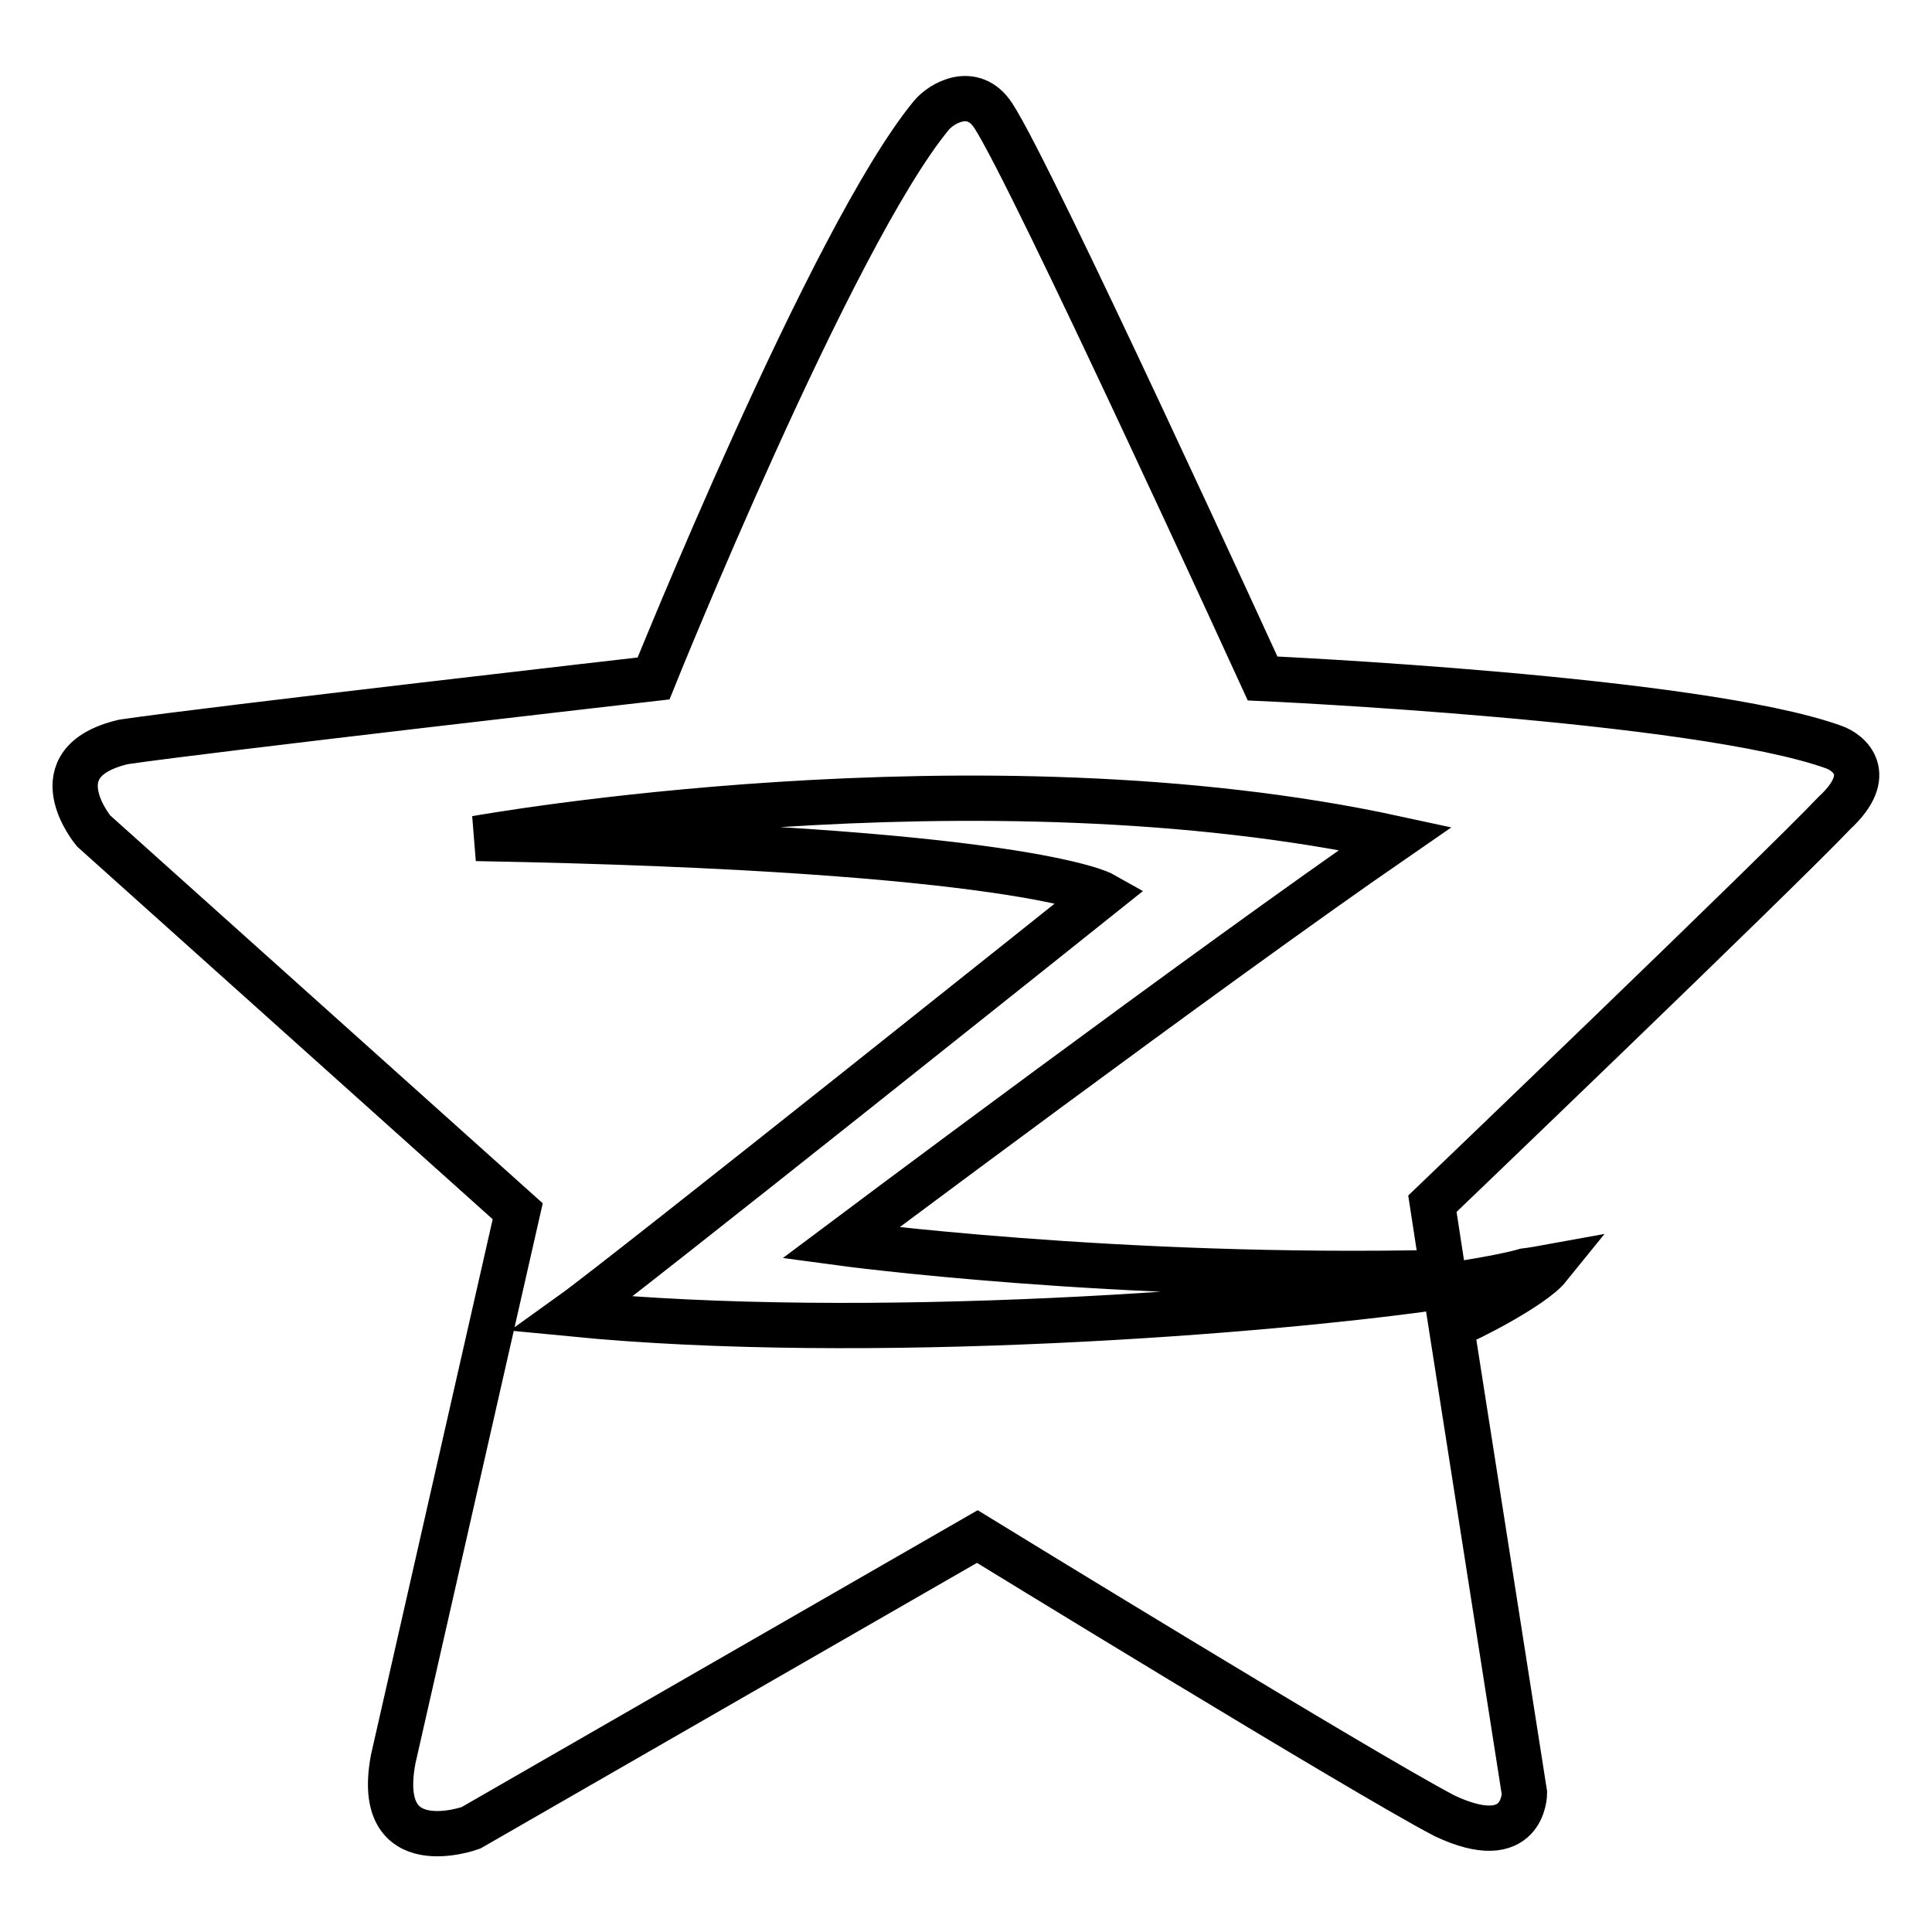
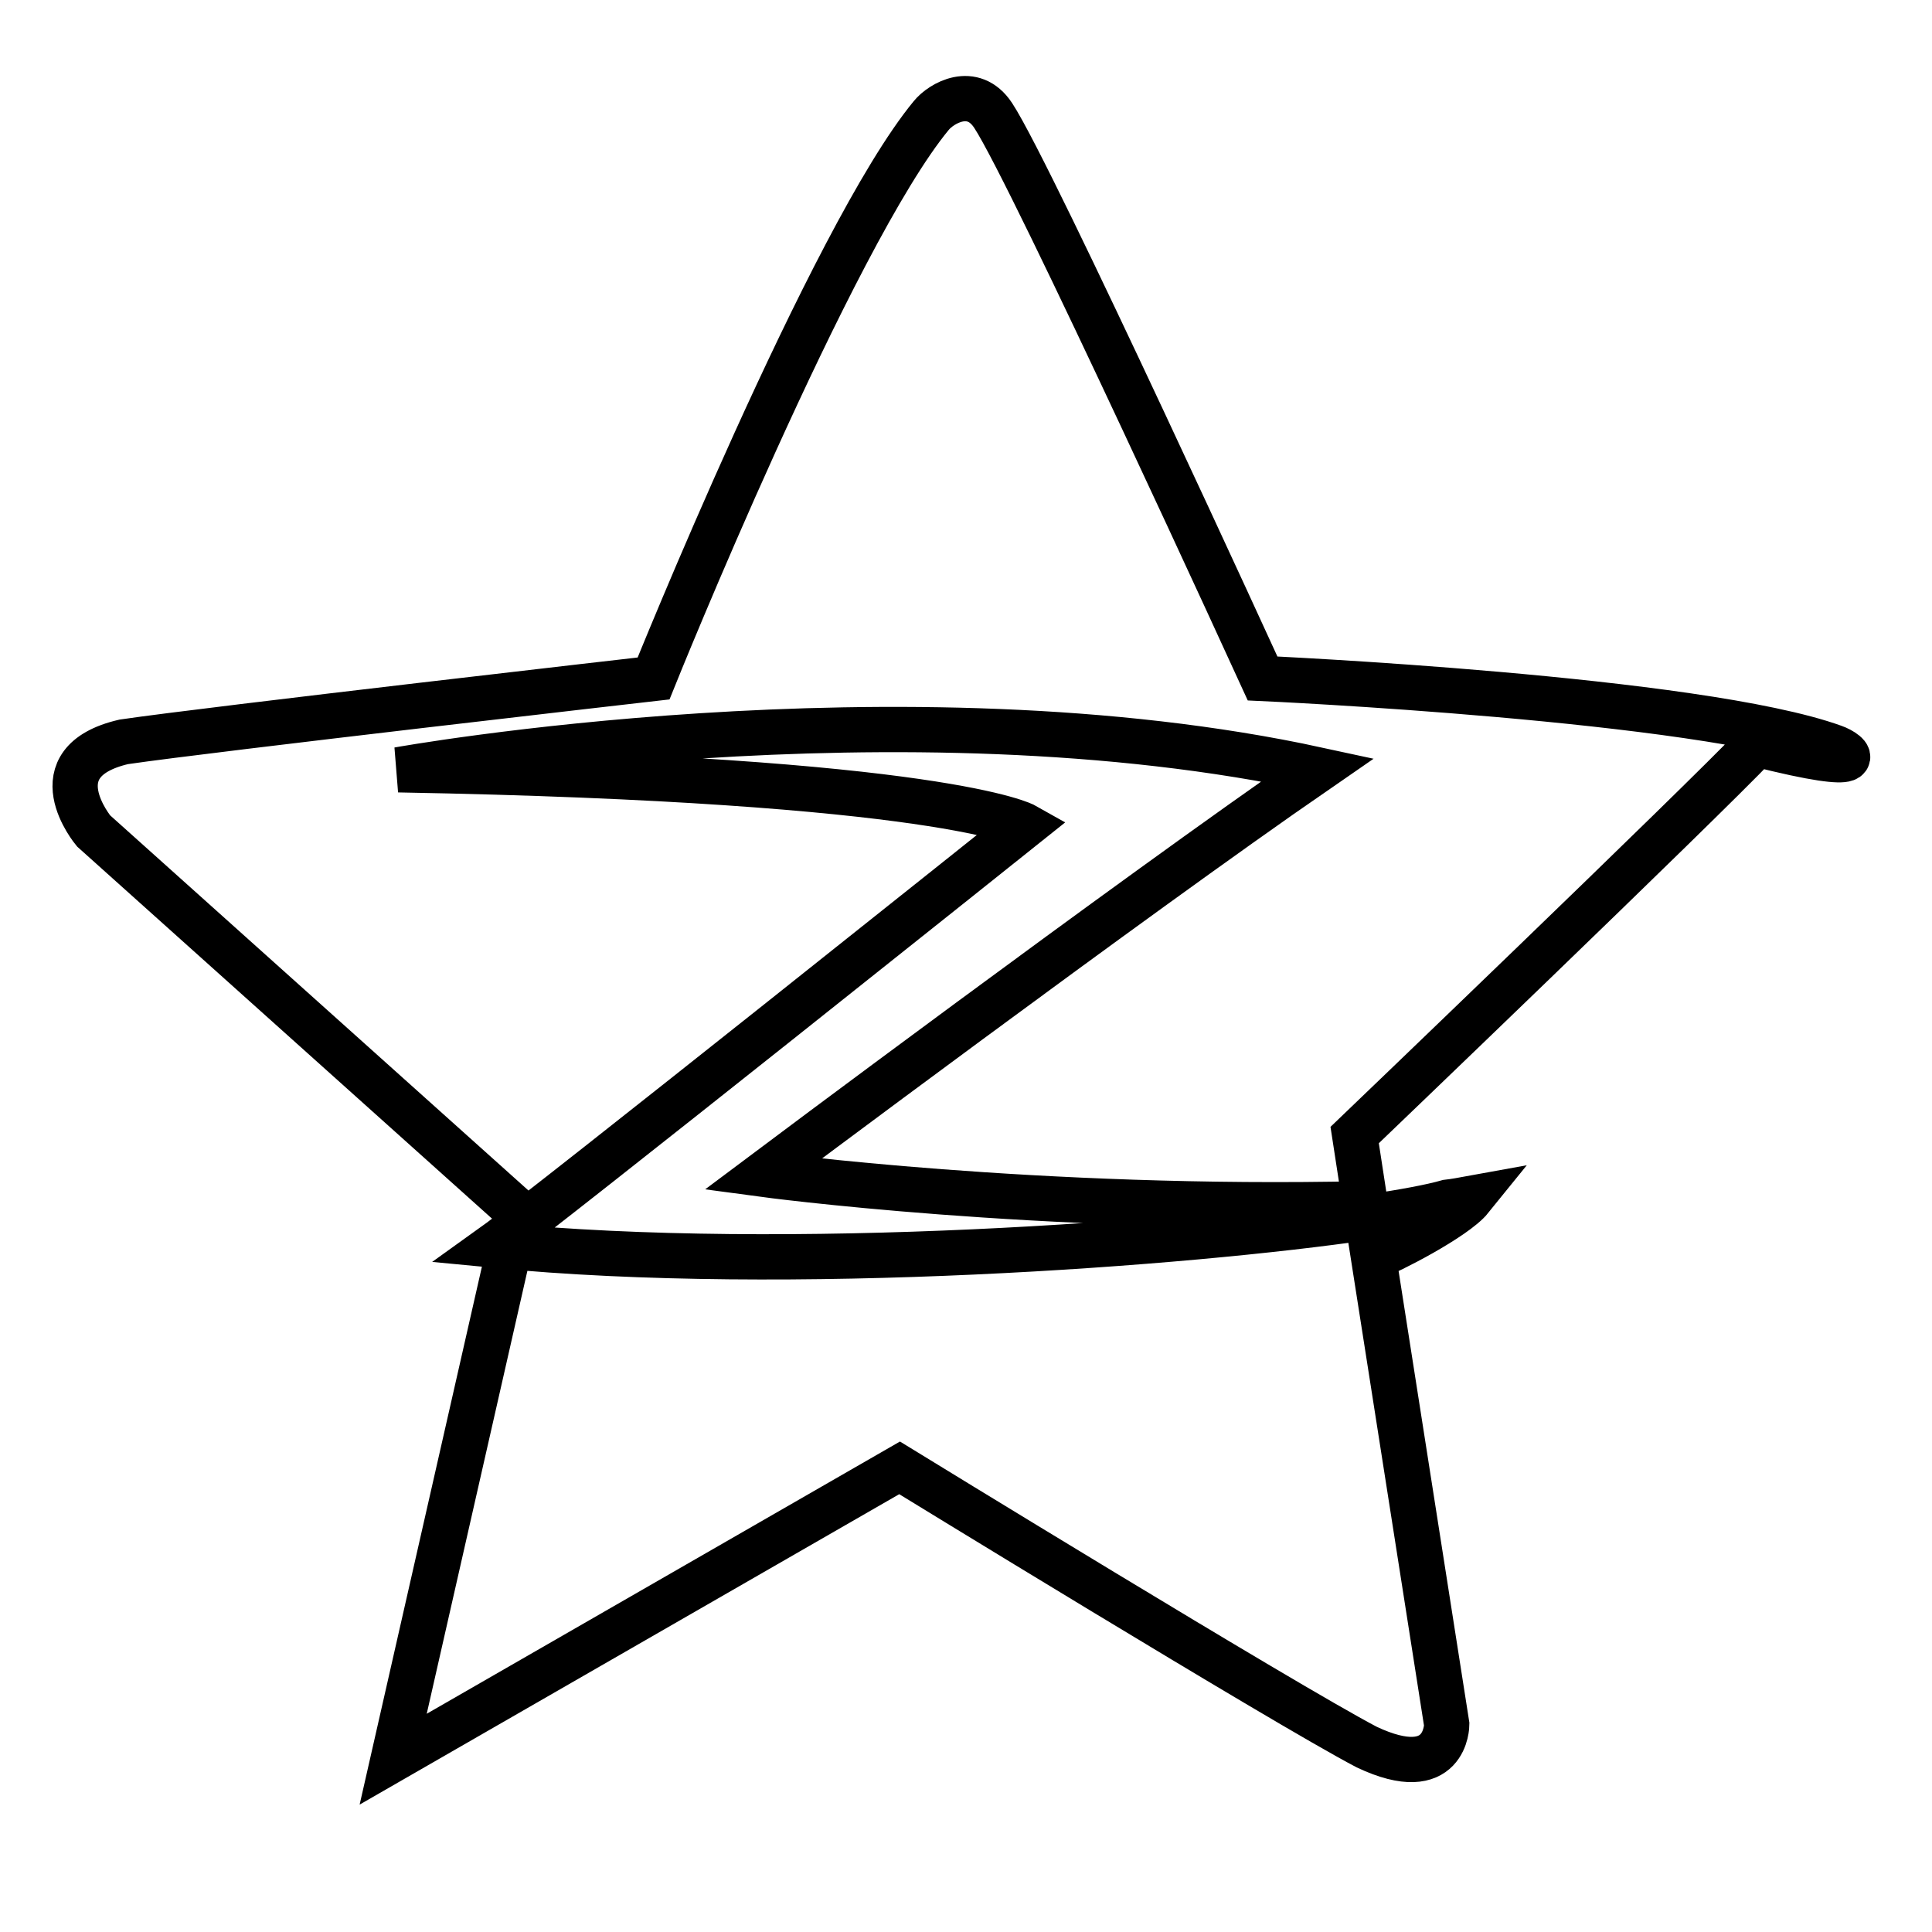
<svg xmlns="http://www.w3.org/2000/svg" version="1.1" x="0px" y="0px" viewBox="0 0 256 256" enable-background="new 0 0 256 256" xml:space="preserve">
  <g>
-     <path stroke-width="6" fill-opacity="0" stroke="#000000" d="M243,99c-18-6.5-75.7-9.1-75.7-9.1s-30.5-66.7-35.7-74.6c-2.7-4.1-6.9-1.6-8.2,0 c-13.2,16-36.8,74.6-36.8,74.6S28,96.6,16.4,98.3c-11.6,2.7-4,11.8-4,11.8l56.2,50.4c0,0-13.2,58.1-16.5,72.6 c-2.6,13.8,10.3,9.1,10.3,9.1l67.1-38.6c0,0,51,31.3,61.9,37c10.6,5,10.6-3,10.6-3l-9.7-61.9c2-0.7,10.8-5.2,12.9-7.8 c-1.1,0.2-2.2,0.4-3.1,0.5c-2.1,0.6-5.8,1.3-10.6,2l0,0l0,0c-23.9,3.5-76.8,7.5-115.7,3.7c6.7-4.8,70.3-55.6,70.3-55.6 s-10.8-6.1-83-7.4c0,0,66.5-12,121.8,0c-24.8,17.1-73.5,53.6-73.5,53.6s36.3,4.9,79.8,3.9l-1.4-9.1c0,0,45.6-43.7,53.3-51.8 C248.6,102.6,245,99.7,243,99L243,99L243,99z" />
+     <path stroke-width="6" fill-opacity="0" stroke="#000000" d="M243,99c-18-6.5-75.7-9.1-75.7-9.1s-30.5-66.7-35.7-74.6c-2.7-4.1-6.9-1.6-8.2,0 c-13.2,16-36.8,74.6-36.8,74.6S28,96.6,16.4,98.3c-11.6,2.7-4,11.8-4,11.8l56.2,50.4c0,0-13.2,58.1-16.5,72.6 l67.1-38.6c0,0,51,31.3,61.9,37c10.6,5,10.6-3,10.6-3l-9.7-61.9c2-0.7,10.8-5.2,12.9-7.8 c-1.1,0.2-2.2,0.4-3.1,0.5c-2.1,0.6-5.8,1.3-10.6,2l0,0l0,0c-23.9,3.5-76.8,7.5-115.7,3.7c6.7-4.8,70.3-55.6,70.3-55.6 s-10.8-6.1-83-7.4c0,0,66.5-12,121.8,0c-24.8,17.1-73.5,53.6-73.5,53.6s36.3,4.9,79.8,3.9l-1.4-9.1c0,0,45.6-43.7,53.3-51.8 C248.6,102.6,245,99.7,243,99L243,99L243,99z" />
  </g>
</svg>